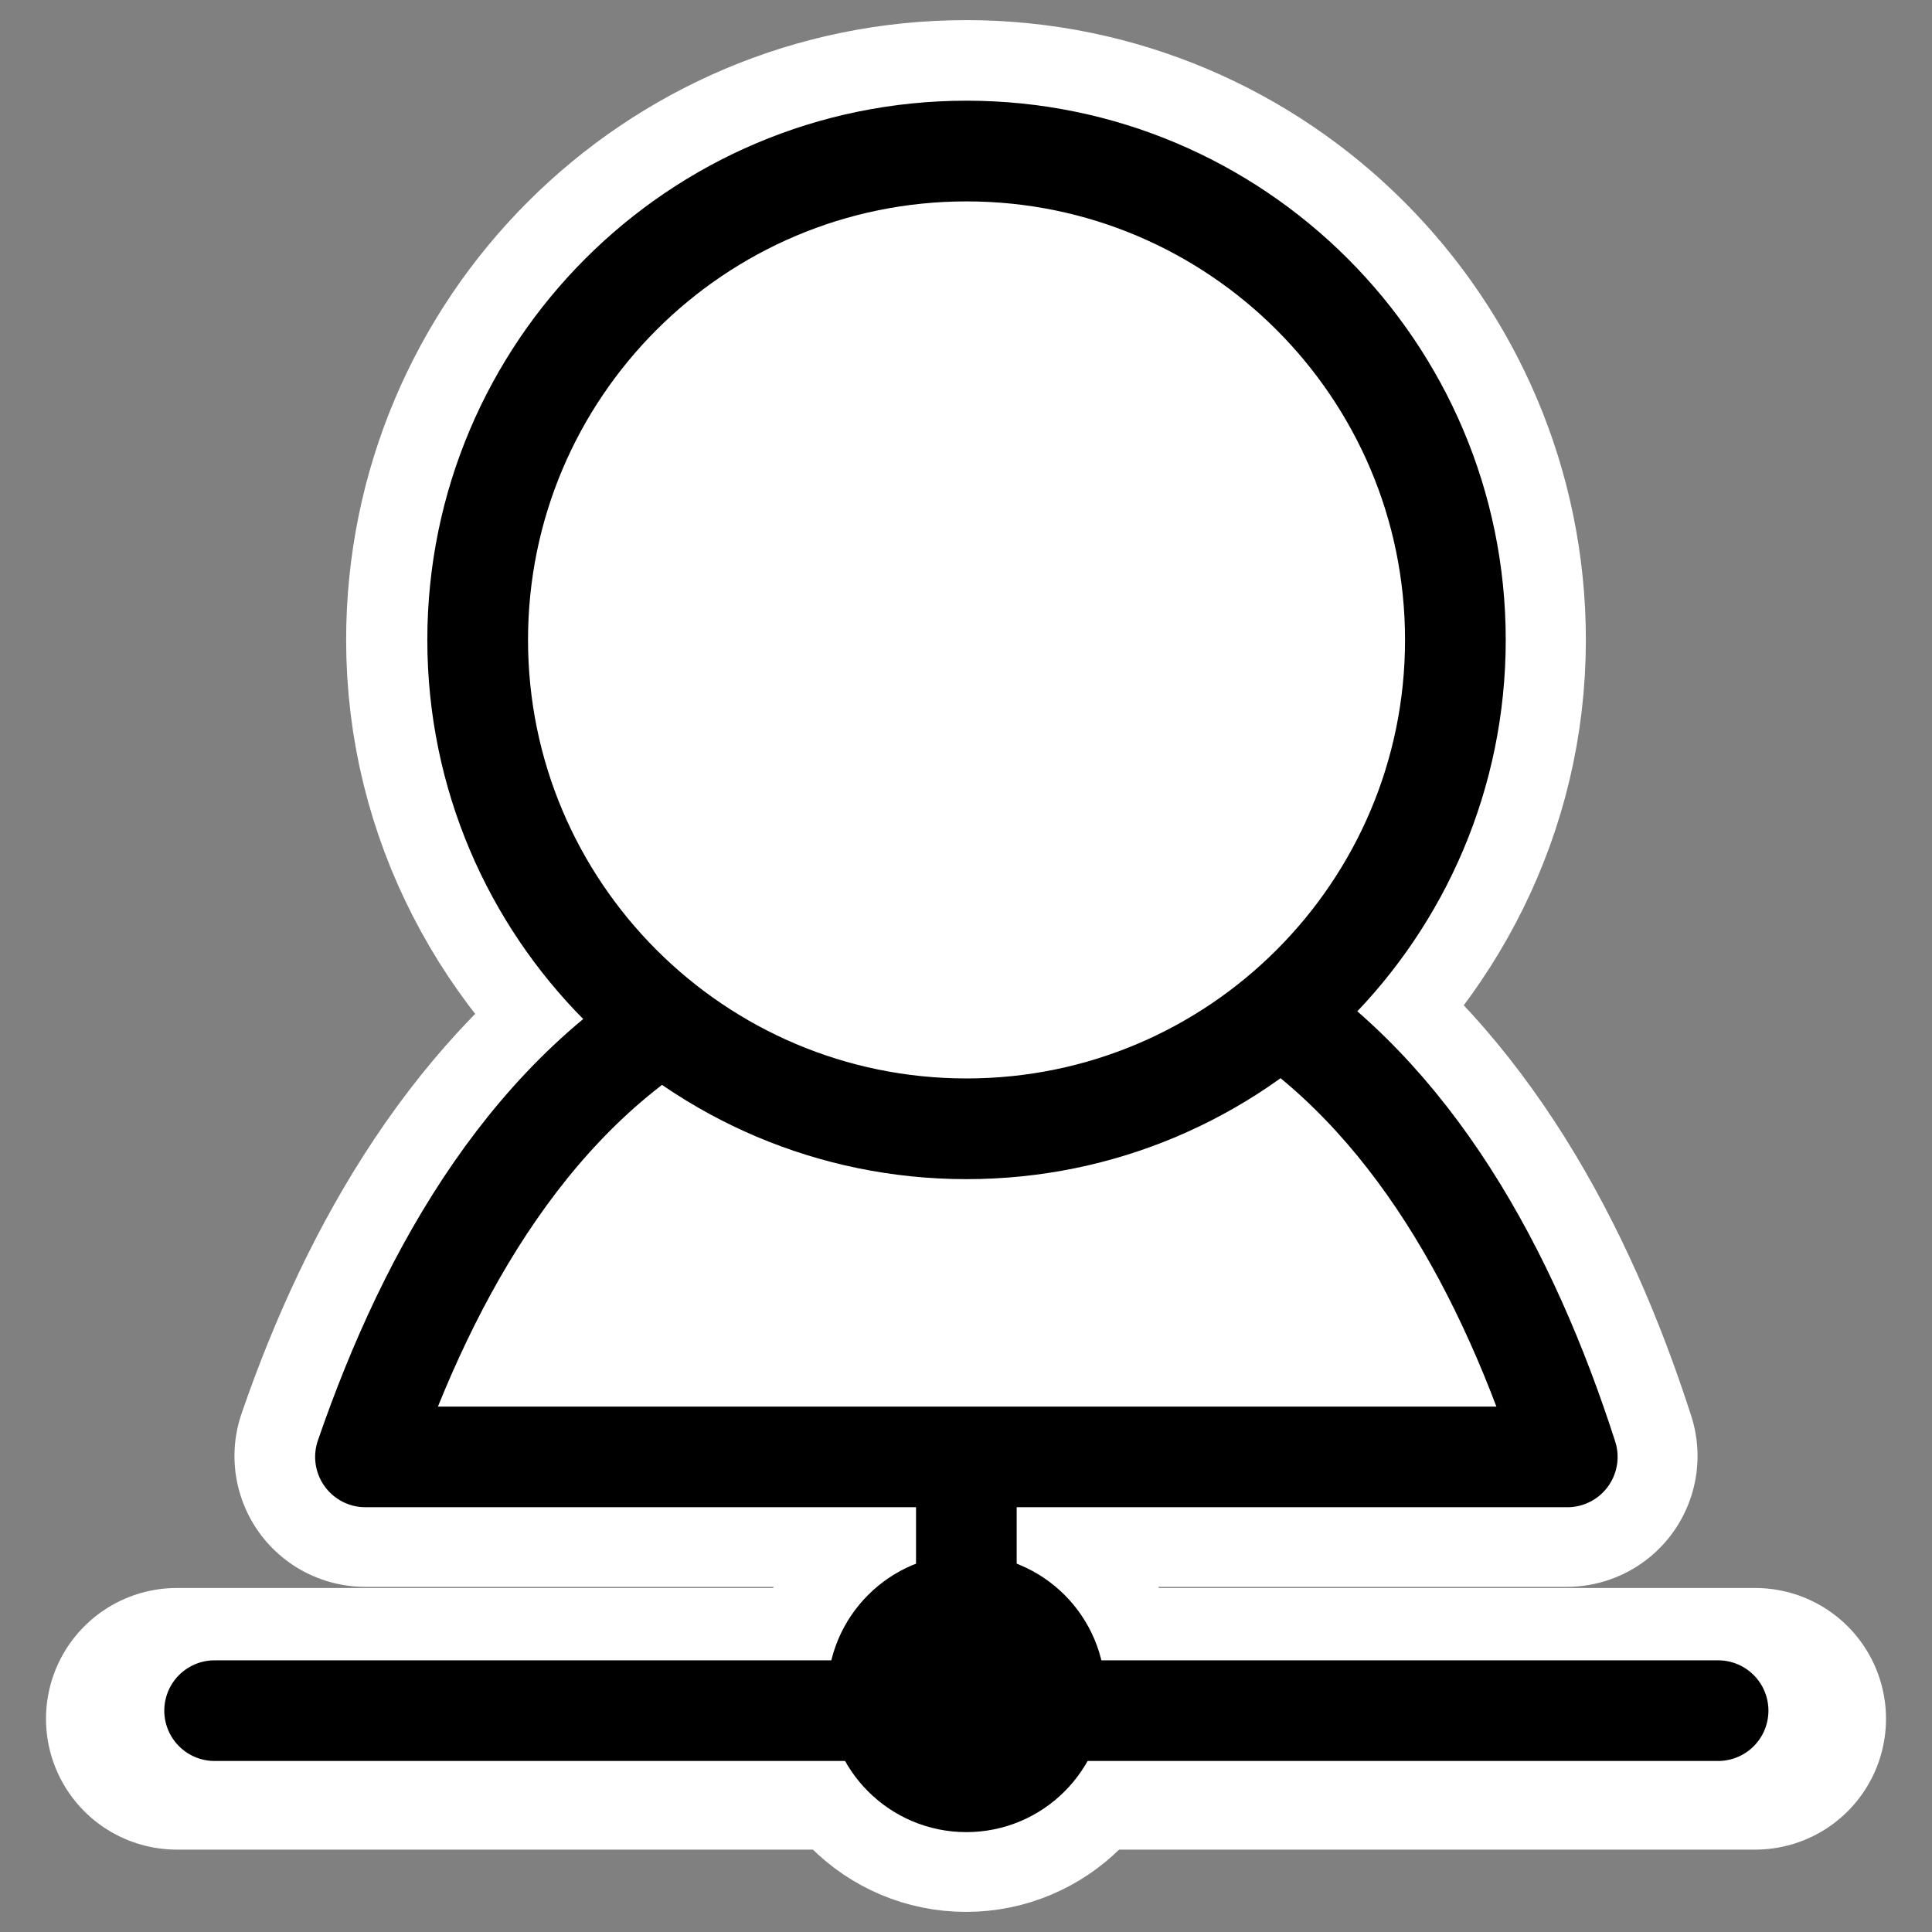
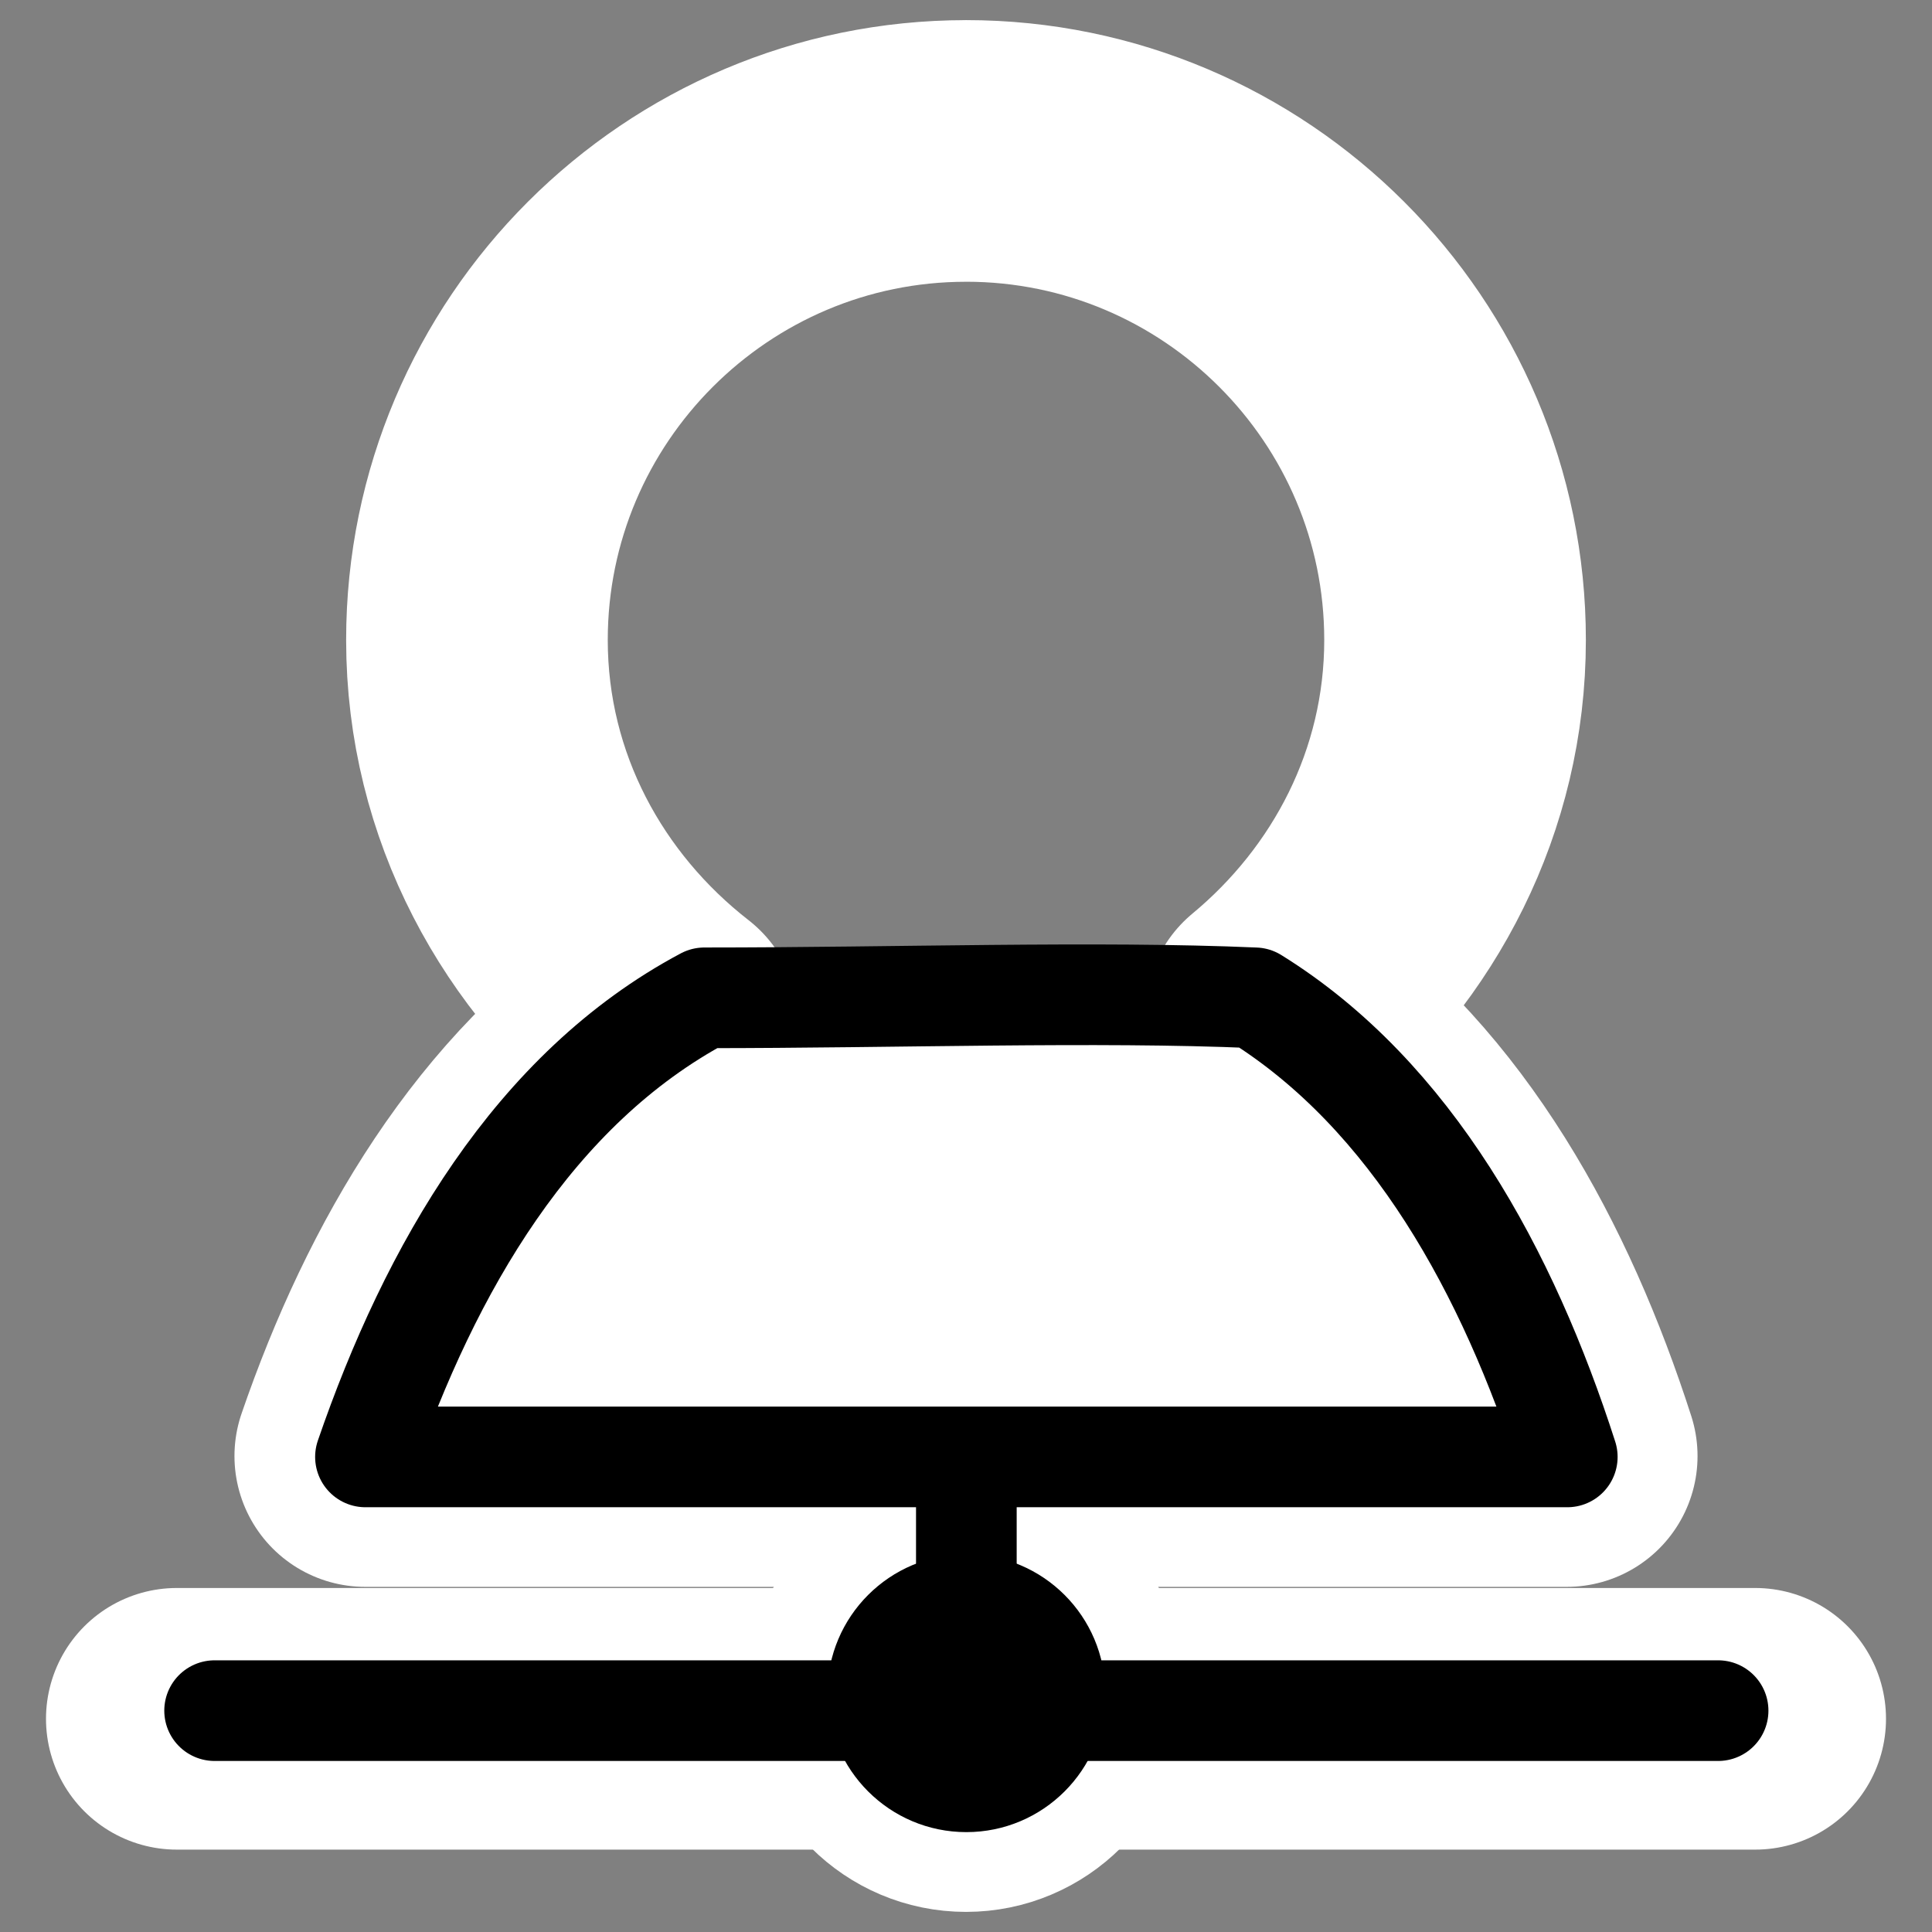
<svg xmlns="http://www.w3.org/2000/svg" xmlns:ns1="http://sodipodi.sourceforge.net/DTD/sodipodi-0.dtd" xmlns:ns2="http://www.inkscape.org/namespaces/inkscape" id="svg1" ns1:docname="gnomemeeting.svg" viewBox="0 0 60 60" ns1:version="0.32" _SVGFile__filename="oldscale/apps/gnomemeeting.svg" version="1.0" y="0" x="0" ns2:version="0.40" ns1:docbase="/home/danny/work/flat/SVG/mono/scalable/apps">
  <rect x="0" y="0" width="60" height="60" fill="#808080" stroke="none" />
  <ns1:namedview id="base" bordercolor="#666666" ns2:pageshadow="2" ns2:window-y="0" pagecolor="#ffffff" ns2:window-height="699" ns2:zoom="7.8812943" ns2:window-x="0" borderopacity="1.0" ns2:current-layer="svg1" ns2:cx="42.709262" ns2:cy="24.000000" ns2:window-width="1024" ns2:pageopacity="0.0" />
  <g id="g1749">
    <path id="path1730" style="stroke-linejoin:round;stroke:#ffffff;stroke-linecap:round;stroke-width:8.125;fill:none" d="m54.509 53.379h-49.018" />
    <path id="path1731" style="stroke-linejoin:round;stroke:#ffffff;stroke-linecap:round;stroke-width:8.125;fill:none" d="m30 53.217v-11.287" />
    <path id="path1732" style="stroke-linejoin:round;stroke:#ffffff;stroke-linecap:round;stroke-width:6.875;fill:none" d="m33.376 52.563c0 1.863-1.513 3.375-3.376 3.375s-3.376-1.512-3.376-3.375c0-1.864 1.513-3.376 3.376-3.376s3.376 1.512 3.376 3.376z" />
    <path id="path1734" style="stroke-linejoin:round;stroke:#ffffff;stroke-linecap:round;stroke-width:8.125;fill:none" d="m30 4.688c-8.376 0-15.188 6.811-15.188 15.188 0 4.867 2.371 9.128 5.938 11.905-4.589 2.987-7.559 8.065-9.406 13.438h37.312c-1.744-5.424-4.565-10.61-9.031-13.719 3.357-2.784 5.563-6.926 5.563-11.625 0-8.376-6.812-15.188-15.188-15.188z" />
  </g>
  <g id="g1720" transform="matrix(.983 0 0 .983 .291 .475)">
    <g id="g1596" transform="translate(-.391 -.501)">
      <path id="path1594" style="stroke-linejoin:round;stroke:#000000;stroke-linecap:round;stroke-width:3.18;fill:none" d="m54.375 54.062h-47.5" />
      <path id="path1595" style="stroke-linejoin:round;stroke:#000000;stroke-linecap:round;stroke-width:3.18;fill:none" d="m30.625 53.906v-10.937" />
      <path id="path1099" style="stroke-linejoin:round;fill-rule:evenodd;stroke:#000000;stroke-linecap:round;stroke-width:1.908;fill:#000000" d="m34.061 53.511c0 1.896-1.54 3.435-3.436 3.435s-3.436-1.539-3.436-3.435c0-1.897 1.54-3.436 3.436-3.436s3.436 1.539 3.436 3.436z" />
    </g>
    <g id="g1717">
      <path id="path966" style="stroke-linejoin:round;fill-rule:evenodd;stroke:#000000;stroke-linecap:round;stroke-width:3.18;fill:#ffffff" transform="translate(.508)" d="m21.45 31.041c-5.393 2.87-8.668 8.572-10.708 14.504h37.969c-1.867-5.806-4.903-11.42-9.872-14.504-5.002-0.217-11.3 0-17.389 0z" />
-       <path id="path710" style="stroke-linejoin:round;fill-rule:evenodd;stroke:#000000;stroke-linecap:round;stroke-width:2.539;fill:#ffffff" d="m31.85 22.301c0 6.804-5.522 12.327-12.326 12.327s-12.326-5.523-12.326-12.327c-0-6.804 5.522-12.326 12.326-12.326 6.804 0 12.326 5.522 12.326 12.326z" transform="matrix(1.253 0 0 1.253 5.776 -8.21)" />
    </g>
  </g>
</svg>